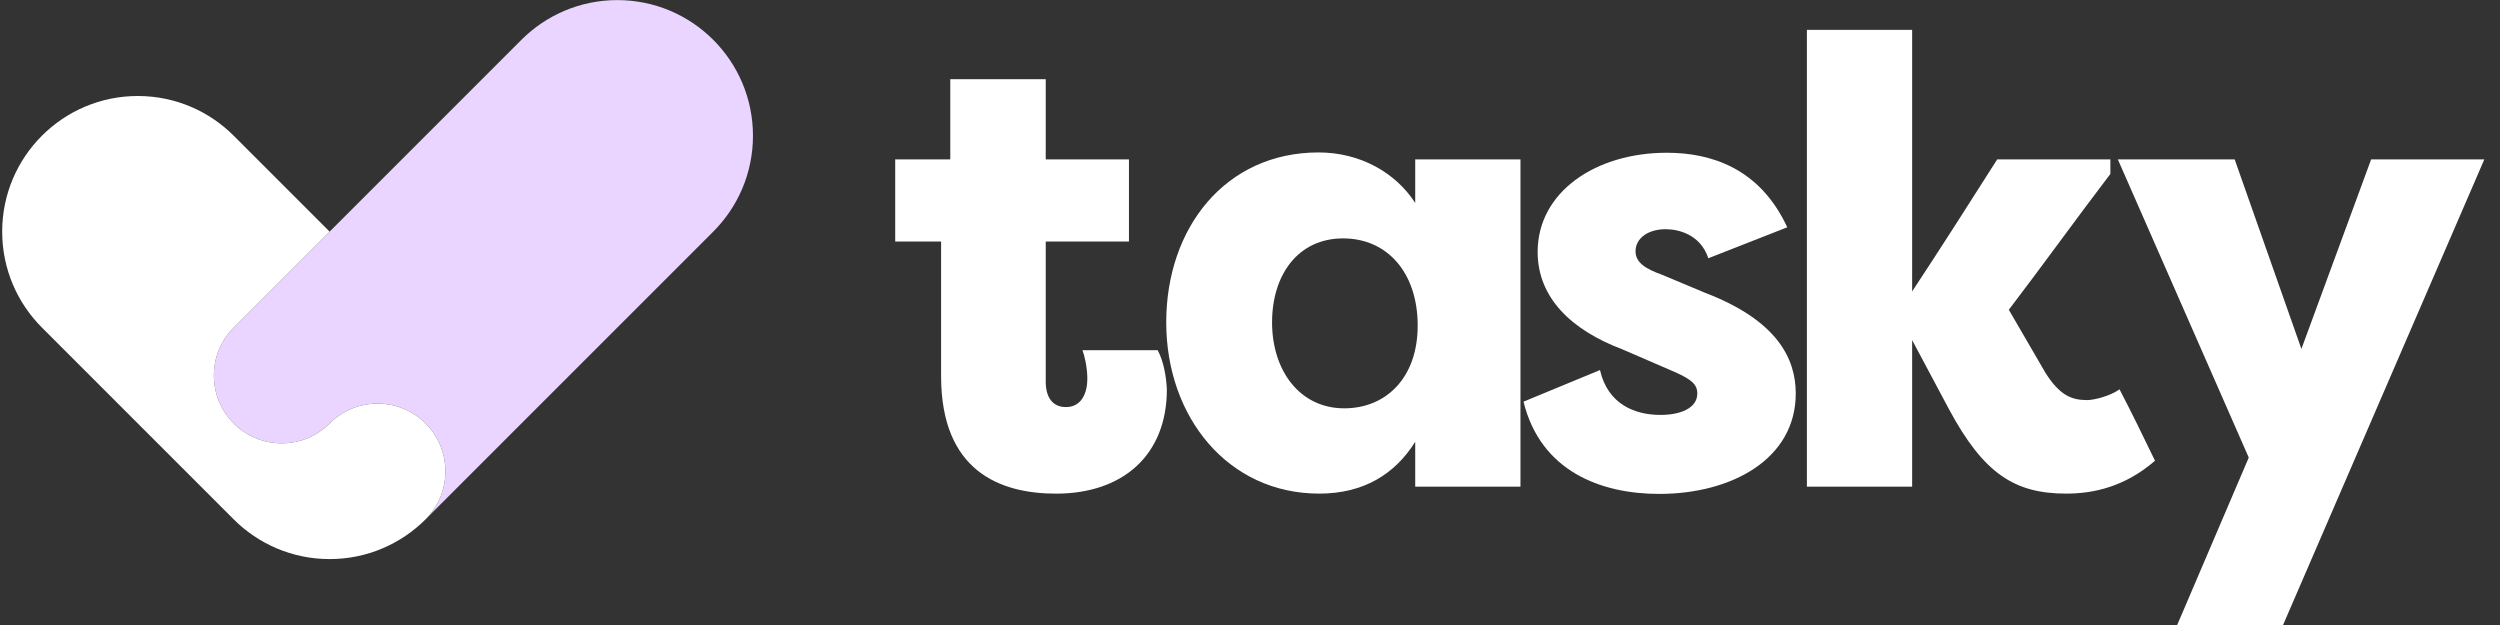
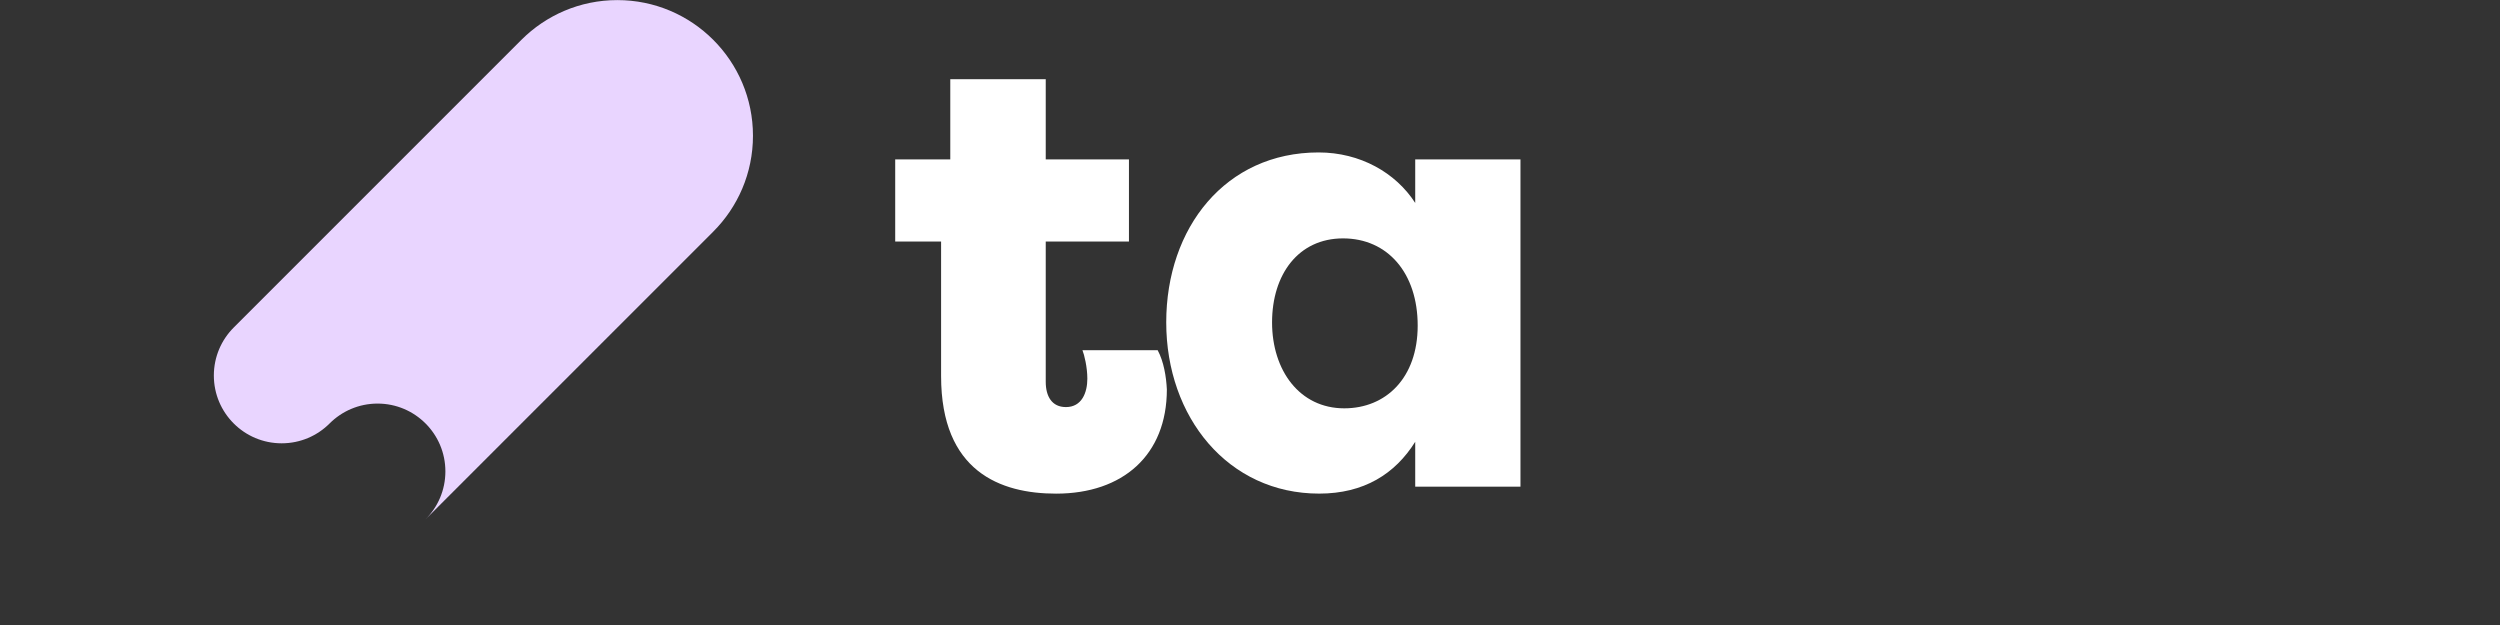
<svg xmlns="http://www.w3.org/2000/svg" width="160" height="40" viewBox="0 0 160 40" fill="none">
  <rect x="0" y="0" width="160" height="40" fill="#333333" stroke="none" />
  <path d="M69.276 22.413C69.394 22.696 69.59 23.506 69.59 24.233C69.59 25.123 69.238 26.053 68.22 26.053C67.32 26.053 66.927 25.365 66.927 24.435V15.46H72.253V10.203H66.927V5.067H60.818V10.203H57.293V15.46H60.23V24.072C60.23 30.178 64.029 31.593 67.591 31.593C71.861 31.593 74.679 29.127 74.679 24.921C74.639 24.113 74.483 23.142 74.091 22.413H69.273H69.276Z" fill="white" />
  <path d="M90.576 12.991C89.324 11.049 87.052 9.756 84.389 9.756C78.438 9.756 74.639 14.567 74.639 20.632C74.639 26.697 78.594 31.591 84.427 31.591C87.285 31.591 89.282 30.337 90.574 28.275V31.147H97.31V10.203H90.574V12.993L90.576 12.991ZM86.033 26.133C83.175 26.133 81.412 23.708 81.412 20.634C81.412 17.56 83.097 15.257 85.955 15.257C88.814 15.257 90.732 17.482 90.732 20.837C90.732 24.191 88.696 26.133 86.033 26.133Z" fill="white" />
-   <path d="M109.062 18.712L106.359 17.58C105.34 17.216 104.674 16.811 104.674 16.084C104.674 15.235 105.496 14.669 106.593 14.669C107.415 14.669 108.825 14.994 109.333 16.528L114.384 14.547C112.622 10.746 109.489 9.776 106.671 9.776C102.127 9.776 98.409 12.281 98.409 16.123C98.409 19.075 100.601 21.137 103.812 22.349L107.179 23.806C108.275 24.291 108.627 24.616 108.627 25.182C108.627 26.153 107.49 26.555 106.276 26.555C104.672 26.555 102.909 25.909 102.399 23.684L97.504 25.706C98.6 30.154 102.437 31.61 106.196 31.61C110.817 31.61 114.928 29.385 114.928 25.182C114.928 22.957 113.754 20.49 109.054 18.712" fill="white" />
-   <path d="M133.575 25.606C132.557 25.606 131.813 25.282 130.913 23.867L128.564 19.824C130.757 16.953 132.871 14.004 135.064 11.132V10.203H127.82C126.02 13.033 124.217 15.863 122.377 18.653V1.913H115.641V31.147H122.377V21.766L124.725 26.172C126.958 30.337 128.954 31.591 132.243 31.591C134.005 31.591 136.002 31.147 137.92 29.488C137.176 27.951 136.432 26.414 135.65 24.918C135.024 25.362 134.005 25.606 133.575 25.606Z" fill="white" />
-   <path d="M151.752 10.203L147.29 22.332L143.02 10.203H135.543L143.921 29.285L139.34 40H146.115L158.996 10.203H151.752Z" fill="white" />
  <path d="M39.509 0.006C37.113 0.006 34.943 0.978 33.371 2.549L33.298 2.622L21.095 14.825L15.031 20.889L14.957 20.963C14.172 21.748 13.687 22.833 13.686 24.032C13.686 26.429 15.629 28.372 18.026 28.372C19.225 28.372 20.31 27.887 21.095 27.101C21.88 26.316 22.965 25.83 24.164 25.829C26.561 25.829 28.505 27.772 28.505 30.17C28.505 31.369 28.019 32.454 27.233 33.239L45.647 14.825C47.218 13.254 48.19 11.084 48.19 8.687C48.19 3.893 44.303 0.006 39.509 0.006Z" fill="#E9D5FF" />
-   <path d="M14.958 20.963L21.096 14.825L14.958 8.687C13.387 7.116 11.218 6.144 8.82 6.144C4.026 6.144 0.14 10.03 0.14 14.825C0.14 17.221 1.111 19.392 2.682 20.963L14.958 33.239C16.529 34.809 18.699 35.781 21.096 35.781C23.493 35.781 25.663 34.809 27.234 33.239C28.019 32.454 28.505 31.369 28.505 30.17C28.505 27.773 26.563 25.829 24.165 25.829C22.966 25.829 21.881 26.315 21.096 27.101C20.311 27.886 19.226 28.371 18.027 28.372C15.63 28.372 13.687 26.429 13.687 24.032C13.687 22.833 14.172 21.748 14.958 20.963Z" fill="white" />
</svg>